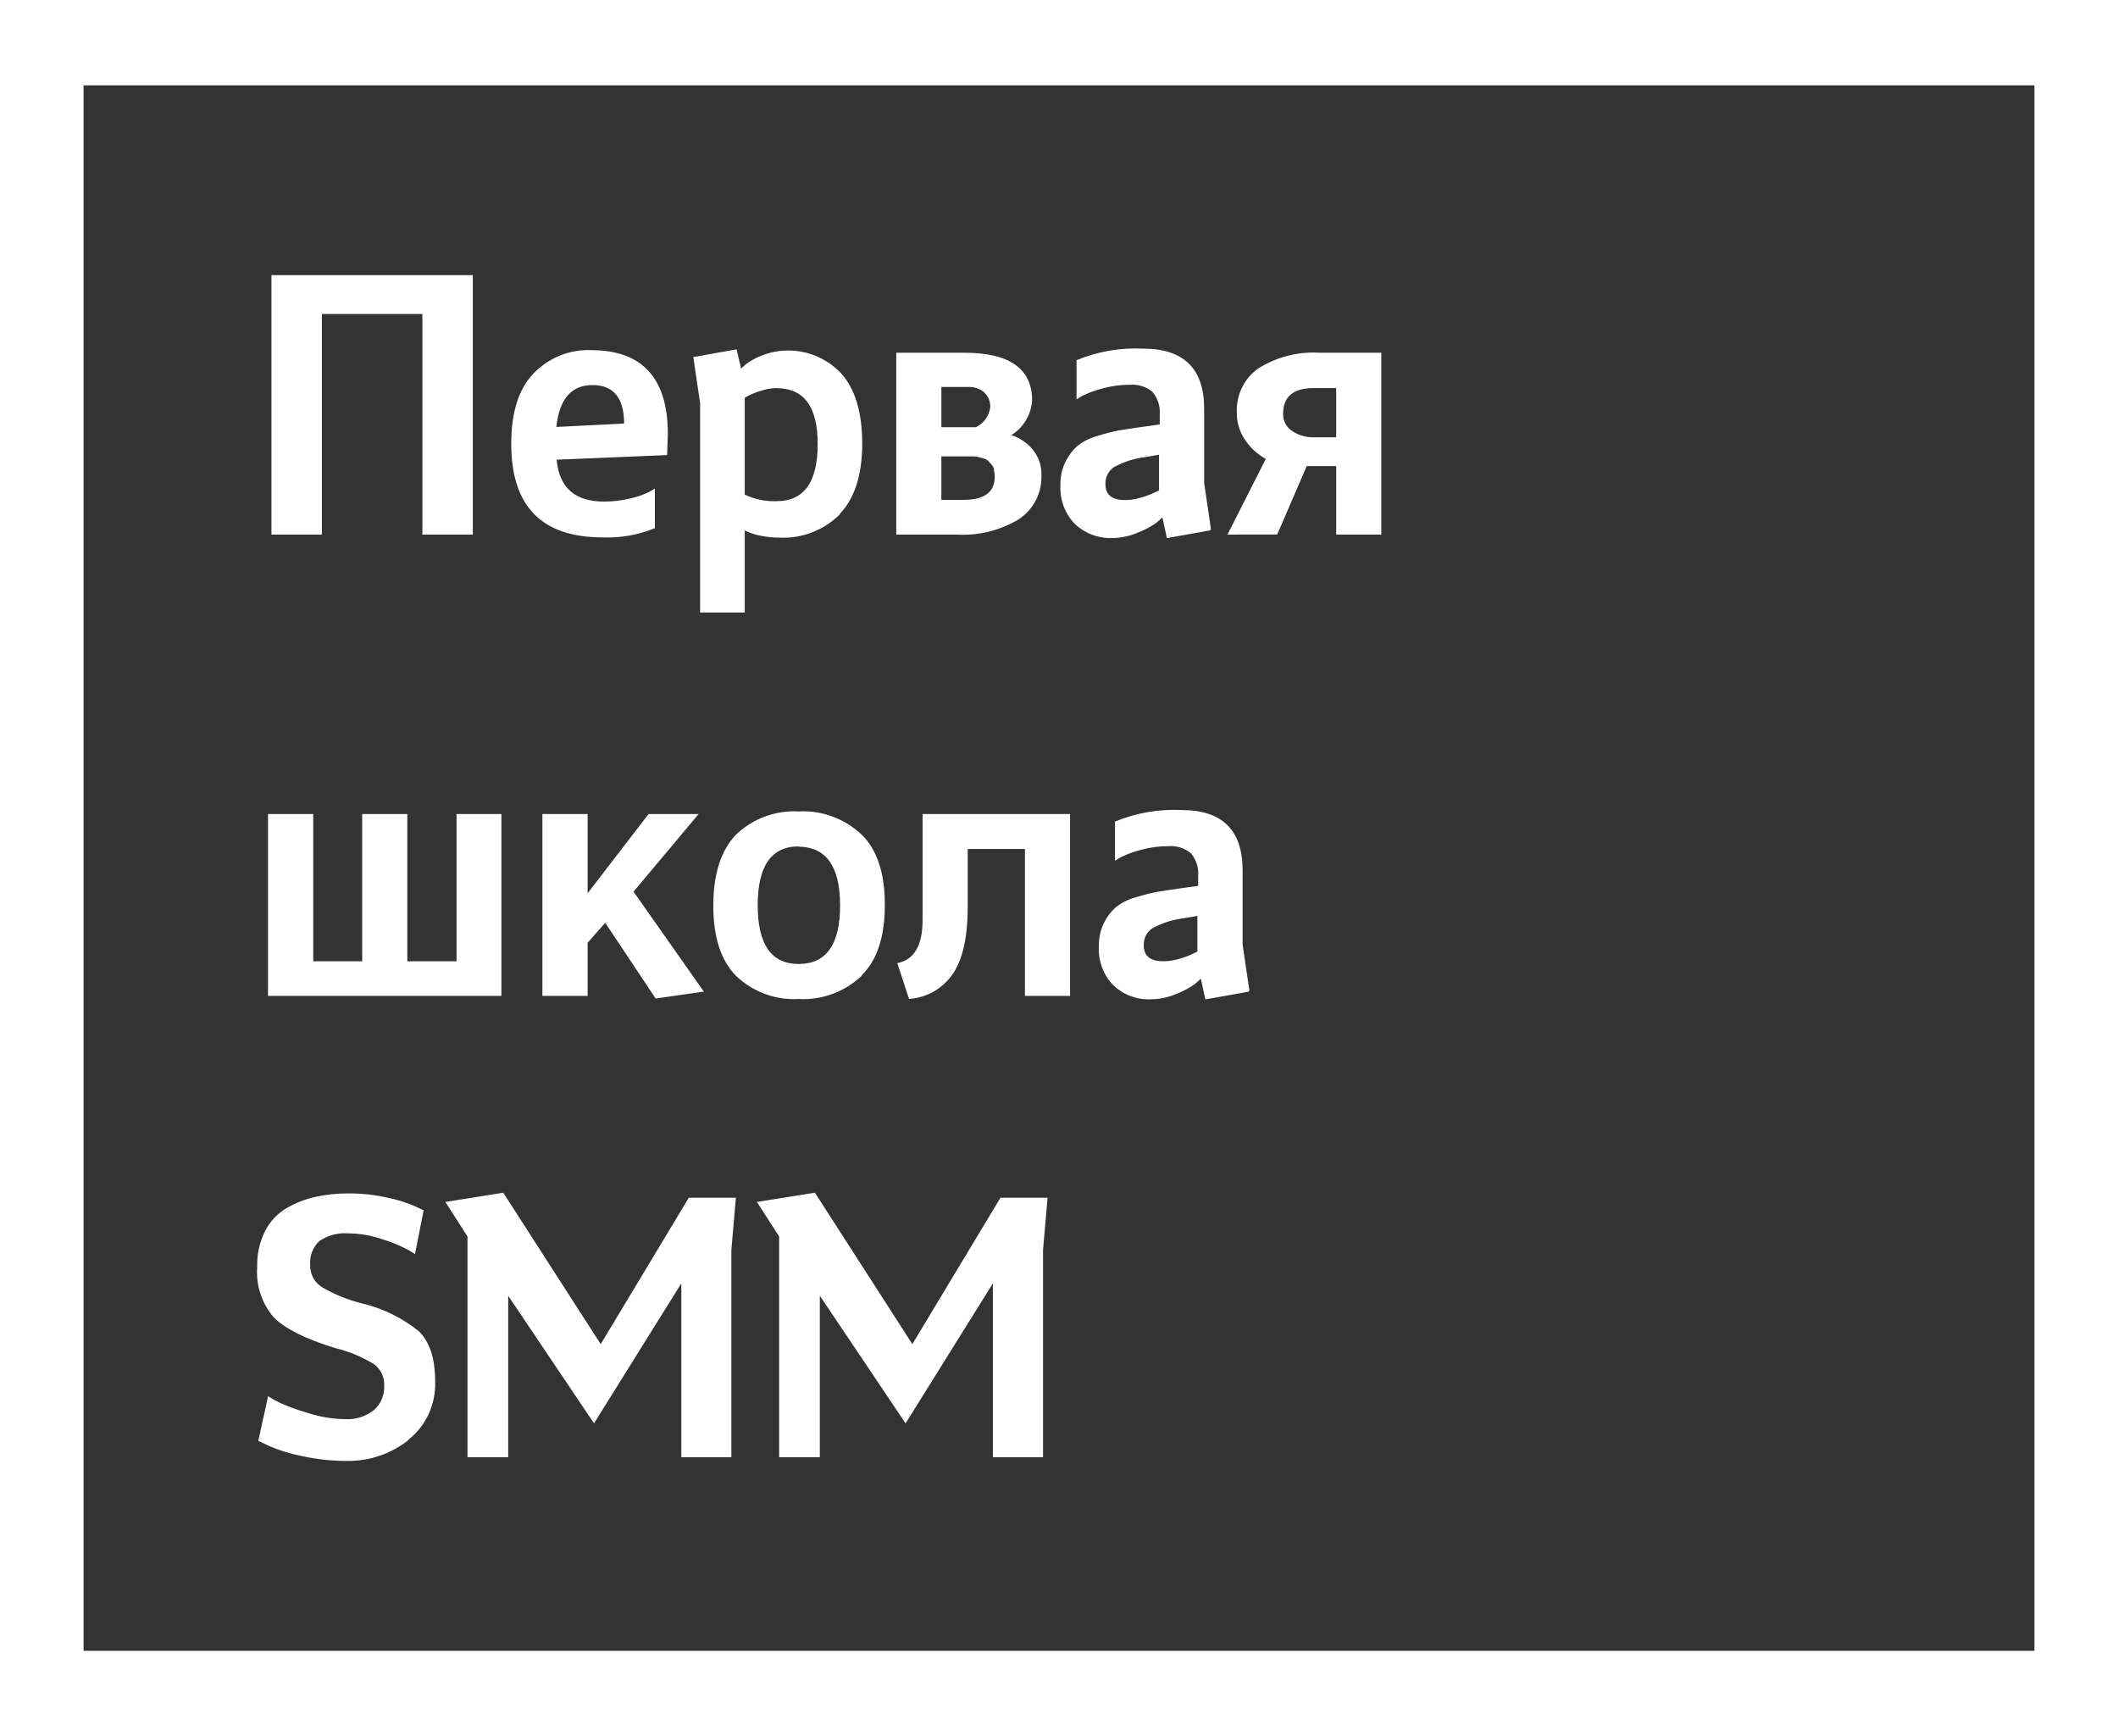
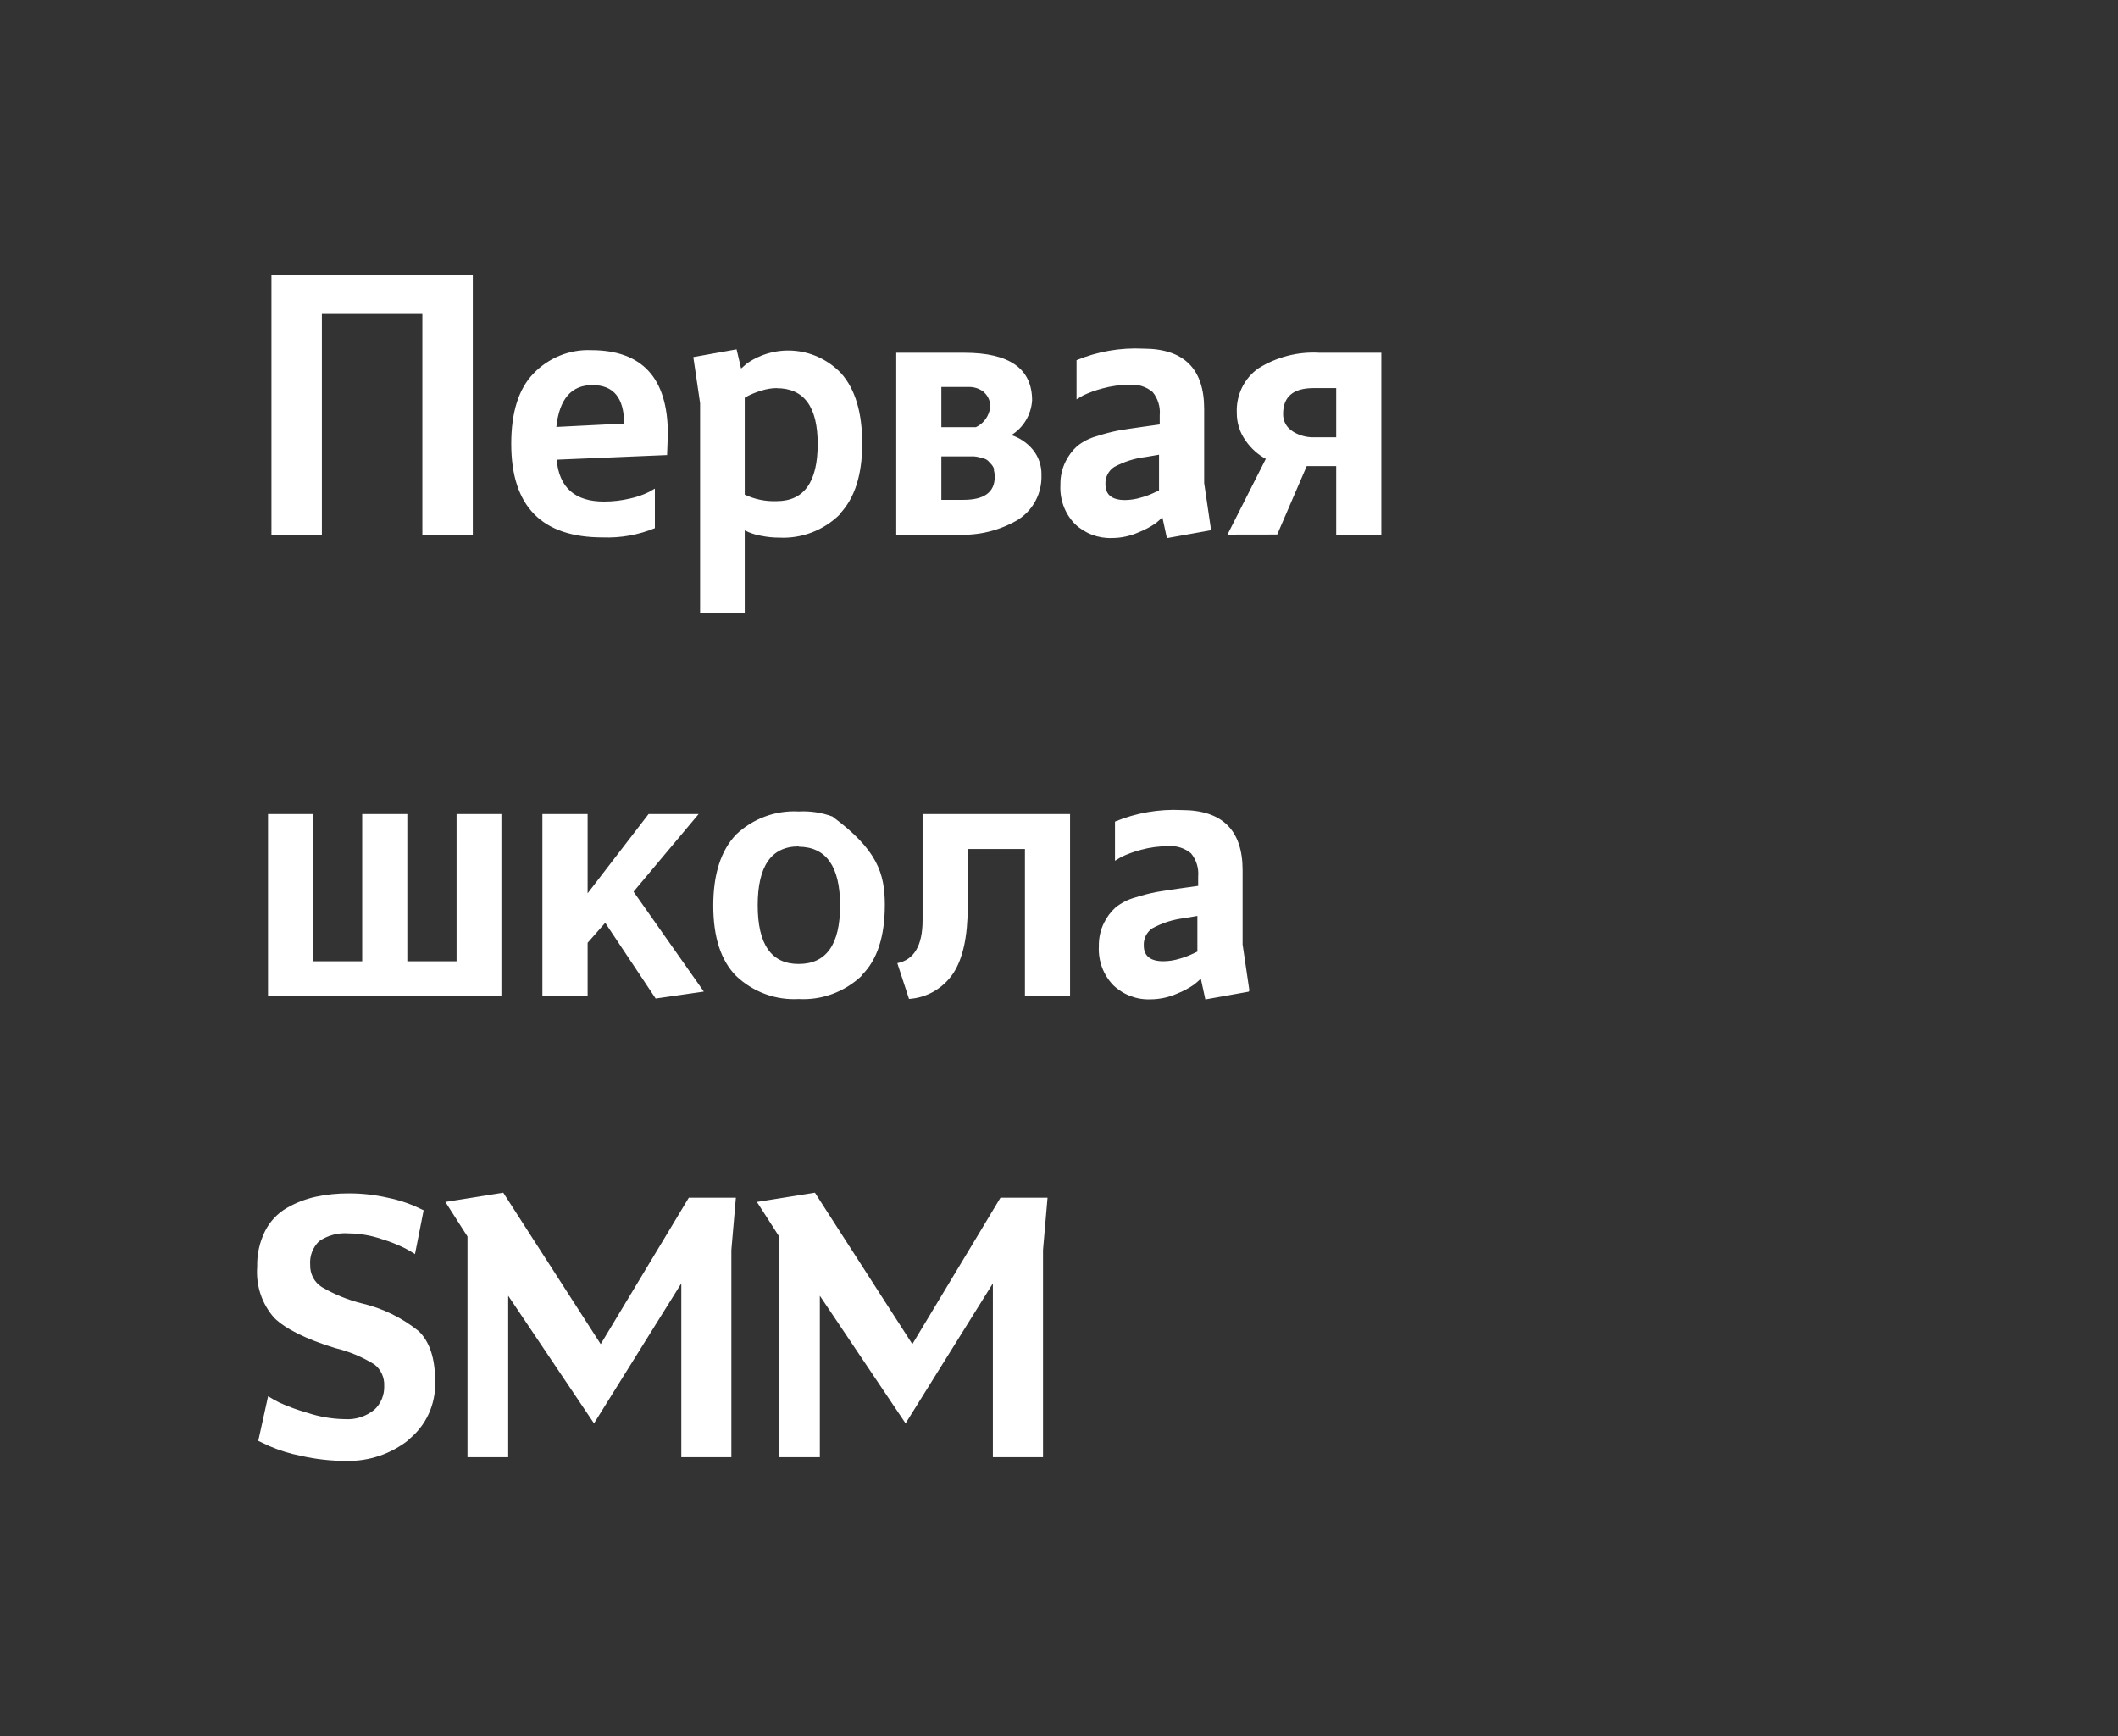
<svg xmlns="http://www.w3.org/2000/svg" width="122" height="100" viewBox="0 0 122 100" fill="none">
  <rect x="0" y="0" width="122" height="100" fill="#333333" stroke="none" />
-   <path d="M27.234 30.792H24.329V18.086H18.541V30.792H15.636V15.847H27.234V30.792V30.792ZM35.949 24.396C35.949 22.919 35.341 22.18 34.126 22.18C32.91 22.18 32.217 22.984 32.047 24.592L35.949 24.396ZM38.418 26.212L32.064 26.478C32.208 28.086 33.118 28.89 34.794 28.89C35.305 28.89 35.814 28.83 36.312 28.71C36.68 28.63 37.037 28.506 37.376 28.34L37.722 28.143V30.422C36.773 30.811 35.754 30.992 34.732 30.954C31.209 30.962 29.448 29.165 29.448 25.564C29.448 23.748 29.875 22.398 30.728 21.515C31.158 21.067 31.676 20.715 32.248 20.483C32.819 20.251 33.432 20.143 34.047 20.168C36.995 20.168 38.469 21.777 38.469 24.997L38.424 26.235L38.418 26.212ZM44.738 22.354C44.44 22.358 44.145 22.407 43.861 22.498C43.612 22.571 43.37 22.664 43.136 22.776L42.898 22.909V28.49C43.474 28.762 44.105 28.891 44.738 28.866C46.313 28.866 47.1 27.767 47.1 25.57C47.1 23.43 46.313 22.36 44.738 22.36V22.354ZM48.368 29.636C47.908 30.088 47.363 30.439 46.765 30.668C46.167 30.897 45.529 30.998 44.891 30.966C44.549 30.967 44.208 30.934 43.872 30.867C43.62 30.825 43.373 30.755 43.136 30.659L42.898 30.549V35.281H40.327V23.221L39.936 20.567L42.428 20.121L42.688 21.226L43.034 20.925C43.861 20.359 44.856 20.106 45.846 20.212C46.837 20.317 47.759 20.775 48.453 21.504C49.261 22.41 49.665 23.759 49.665 25.552C49.665 27.345 49.235 28.695 48.374 29.601L48.368 29.636ZM57.271 27.05C57.241 26.944 57.189 26.845 57.118 26.761L56.925 26.553C56.853 26.482 56.763 26.432 56.665 26.408L56.382 26.333C56.289 26.308 56.194 26.293 56.099 26.287H54.224V28.791H55.498C56.699 28.791 57.299 28.348 57.299 27.461C57.3 27.326 57.281 27.191 57.242 27.062L57.271 27.05ZM56.705 22.603C56.436 22.382 56.097 22.271 55.753 22.29H54.224V24.604H56.218C56.44 24.499 56.632 24.337 56.776 24.135C56.919 23.932 57.01 23.695 57.039 23.447C57.046 23.29 57.018 23.133 56.959 22.988C56.899 22.843 56.808 22.713 56.693 22.608L56.705 22.603ZM58.709 29.896C57.621 30.555 56.365 30.867 55.102 30.792H51.625V20.318H55.549C58.151 20.318 59.451 21.234 59.451 23.065C59.424 23.472 59.301 23.865 59.093 24.213C58.885 24.56 58.598 24.851 58.256 25.061C58.737 25.216 59.165 25.506 59.491 25.899C59.827 26.308 60.005 26.829 59.989 27.363C60.007 27.863 59.897 28.359 59.671 28.803C59.445 29.247 59.109 29.624 58.698 29.896H58.709ZM66.779 26.189L65.998 26.322C65.36 26.397 64.741 26.593 64.174 26.9C64.012 27.006 63.881 27.154 63.794 27.329C63.706 27.503 63.665 27.699 63.676 27.895C63.676 28.5 64.053 28.803 64.808 28.803C65.121 28.799 65.432 28.75 65.731 28.658C65.988 28.588 66.238 28.495 66.479 28.381L66.762 28.247V26.189H66.779ZM69.707 30.549L67.215 30.995L66.955 29.797C66.87 29.884 66.745 29.994 66.587 30.127C66.276 30.344 65.941 30.522 65.59 30.659C65.104 30.876 64.58 30.988 64.049 30.989C63.261 31.018 62.493 30.727 61.915 30.179C61.629 29.885 61.407 29.533 61.263 29.145C61.12 28.757 61.058 28.343 61.082 27.929C61.07 27.464 61.171 27.003 61.377 26.588C61.541 26.253 61.766 25.952 62.039 25.703C62.374 25.434 62.76 25.237 63.172 25.124C63.577 24.992 63.989 24.884 64.406 24.8C64.731 24.743 65.212 24.669 65.85 24.581L66.802 24.448V23.916C66.824 23.675 66.799 23.432 66.728 23.202C66.657 22.971 66.541 22.758 66.388 22.574C66.016 22.266 65.54 22.119 65.063 22.163C64.539 22.163 64.018 22.233 63.512 22.371C63.122 22.472 62.743 22.609 62.379 22.782L62.011 23.002V20.746C63.228 20.243 64.538 20.016 65.85 20.081C68.191 20.081 69.362 21.238 69.362 23.551V27.825L69.752 30.48L69.707 30.549ZM74.441 24.835C74.813 25.076 75.247 25.199 75.687 25.188H76.967V22.354H75.665C74.494 22.354 73.909 22.848 73.909 23.835C73.903 24.034 73.95 24.231 74.043 24.406C74.137 24.581 74.274 24.727 74.441 24.829V24.835ZM70.704 30.792L72.912 26.431C72.444 26.177 72.042 25.812 71.74 25.367C71.41 24.904 71.236 24.344 71.242 23.771C71.219 23.272 71.322 22.775 71.54 22.328C71.758 21.881 72.084 21.497 72.488 21.215C73.544 20.555 74.774 20.242 76.01 20.318H79.566V30.792H76.967V26.848H75.268L73.569 30.787L70.704 30.792ZM15.438 46.888H18.043V55.367H20.863V46.888H23.462V55.367H26.299V46.888H28.882V57.363H15.438V46.888ZM40.542 57.114L37.767 57.513L34.862 53.152L33.848 54.303V57.363H31.243V46.888H33.848V51.452L37.359 46.888H40.242L36.493 51.359L40.542 57.114ZM46.007 48.751C44.433 48.751 43.645 49.88 43.645 52.14C43.645 54.399 44.433 55.527 46.007 55.523C47.596 55.523 48.391 54.401 48.391 52.157C48.391 49.913 47.596 48.783 46.007 48.768V48.751ZM49.626 56.212C49.14 56.669 48.57 57.023 47.948 57.251C47.327 57.48 46.667 57.579 46.007 57.542C45.349 57.579 44.69 57.481 44.071 57.252C43.451 57.024 42.882 56.67 42.4 56.212C41.524 55.325 41.086 53.975 41.086 52.163C41.086 50.351 41.524 48.986 42.4 48.068C42.882 47.61 43.451 47.256 44.071 47.028C44.69 46.799 45.349 46.7 46.007 46.738C46.667 46.701 47.327 46.8 47.948 47.029C48.57 47.257 49.14 47.611 49.626 48.068C50.52 48.936 50.968 50.285 50.968 52.117C50.968 53.948 50.526 55.298 49.643 56.165L49.626 56.212ZM53.142 46.888H61.637V57.363H59.038V48.901H55.742V52.244C55.742 53.941 55.464 55.213 54.909 56.061C54.622 56.489 54.243 56.843 53.802 57.099C53.36 57.355 52.867 57.504 52.361 57.536L51.687 55.477C52.657 55.284 53.142 54.457 53.142 52.996V46.888ZM68.988 52.753L68.206 52.886C67.569 52.961 66.95 53.157 66.383 53.464C66.221 53.57 66.09 53.718 66.002 53.893C65.915 54.068 65.874 54.263 65.884 54.459C65.884 55.065 66.262 55.367 67.017 55.367C67.33 55.364 67.641 55.315 67.94 55.223C68.197 55.152 68.447 55.059 68.688 54.945L68.971 54.812V52.753H68.988ZM71.921 57.12L69.43 57.565L69.169 56.368C69.082 56.456 68.96 56.566 68.801 56.697C68.49 56.914 68.156 57.093 67.804 57.23C67.318 57.446 66.794 57.558 66.264 57.559C65.475 57.589 64.707 57.298 64.129 56.749C63.843 56.455 63.621 56.103 63.478 55.715C63.334 55.328 63.273 54.913 63.296 54.5C63.285 54.034 63.386 53.574 63.591 53.158C63.755 52.823 63.98 52.523 64.253 52.273C64.589 52.004 64.974 51.807 65.386 51.695C65.791 51.565 66.203 51.458 66.621 51.377C66.945 51.319 67.427 51.245 68.065 51.157L69.016 51.024V50.492C69.038 50.251 69.013 50.008 68.942 49.778C68.871 49.547 68.756 49.334 68.603 49.15C68.23 48.843 67.755 48.695 67.278 48.739C66.754 48.739 66.232 48.809 65.726 48.947C65.337 49.048 64.957 49.185 64.593 49.358L64.225 49.578V47.322C65.443 46.819 66.753 46.592 68.065 46.657C70.405 46.657 71.576 47.814 71.576 50.127V54.401L71.967 57.056L71.921 57.12ZM23.547 82.932C22.525 83.743 21.262 84.171 19.968 84.147C19.086 84.148 18.207 84.051 17.346 83.858C16.707 83.733 16.082 83.539 15.483 83.279L14.877 82.99L15.443 80.422C15.661 80.56 15.886 80.685 16.117 80.798C16.634 81.029 17.166 81.222 17.709 81.376C18.406 81.607 19.133 81.73 19.866 81.741C20.479 81.781 21.084 81.587 21.565 81.197C21.753 81.023 21.901 80.809 21.998 80.57C22.096 80.331 22.142 80.074 22.131 79.815C22.141 79.579 22.095 79.344 21.996 79.13C21.898 78.917 21.75 78.731 21.565 78.589C20.863 78.154 20.099 77.836 19.3 77.646C17.623 77.129 16.457 76.551 15.8 75.911C15.448 75.515 15.179 75.049 15.009 74.543C14.84 74.037 14.774 73.5 14.815 72.967C14.795 72.253 14.951 71.545 15.268 70.908C15.547 70.357 15.976 69.899 16.502 69.589C17.023 69.286 17.587 69.066 18.173 68.936C18.808 68.799 19.455 68.734 20.104 68.739C20.845 68.737 21.584 68.819 22.307 68.982C22.847 69.088 23.375 69.25 23.881 69.468L24.402 69.711L23.904 72.233C23.721 72.112 23.532 72.002 23.338 71.903C22.905 71.688 22.456 71.51 21.995 71.371C21.38 71.159 20.736 71.047 20.087 71.041C19.488 70.99 18.889 71.147 18.388 71.486C18.205 71.66 18.064 71.873 17.973 72.111C17.883 72.348 17.847 72.603 17.867 72.857C17.859 73.11 17.916 73.36 18.032 73.584C18.148 73.807 18.32 73.995 18.53 74.129C19.253 74.553 20.031 74.87 20.84 75.072C22.033 75.351 23.151 75.896 24.113 76.668C24.748 77.274 25.065 78.238 25.065 79.56C25.09 80.206 24.963 80.849 24.695 81.435C24.427 82.02 24.026 82.532 23.524 82.927L23.547 82.932ZM42.388 68.988L42.128 71.995V83.933H39.245V73.921L34.216 81.984L29.273 74.633V83.933H26.928V71.22L25.654 69.231L28.989 68.699L34.602 77.42L39.676 68.988H42.388V68.988ZM60.34 68.988L60.08 71.995V83.933H57.191V73.921L52.163 81.984L47.224 74.633V83.933H44.88V71.22L43.6 69.231L46.941 68.699L52.553 77.42L57.628 68.988H60.34V68.988Z" fill="white" />
-   <path d="M4.814 95.084H117.186V4.916H4.814V95.084ZM122 100H0V0H122V100Z" fill="white" />
+   <path d="M27.234 30.792H24.329V18.086H18.541V30.792H15.636V15.847H27.234V30.792V30.792ZM35.949 24.396C35.949 22.919 35.341 22.18 34.126 22.18C32.91 22.18 32.217 22.984 32.047 24.592L35.949 24.396ZM38.418 26.212L32.064 26.478C32.208 28.086 33.118 28.89 34.794 28.89C35.305 28.89 35.814 28.83 36.312 28.71C36.68 28.63 37.037 28.506 37.376 28.34L37.722 28.143V30.422C36.773 30.811 35.754 30.992 34.732 30.954C31.209 30.962 29.448 29.165 29.448 25.564C29.448 23.748 29.875 22.398 30.728 21.515C31.158 21.067 31.676 20.715 32.248 20.483C32.819 20.251 33.432 20.143 34.047 20.168C36.995 20.168 38.469 21.777 38.469 24.997L38.424 26.235L38.418 26.212ZM44.738 22.354C44.44 22.358 44.145 22.407 43.861 22.498C43.612 22.571 43.37 22.664 43.136 22.776L42.898 22.909V28.49C43.474 28.762 44.105 28.891 44.738 28.866C46.313 28.866 47.1 27.767 47.1 25.57C47.1 23.43 46.313 22.36 44.738 22.36V22.354ZM48.368 29.636C47.908 30.088 47.363 30.439 46.765 30.668C46.167 30.897 45.529 30.998 44.891 30.966C44.549 30.967 44.208 30.934 43.872 30.867C43.62 30.825 43.373 30.755 43.136 30.659L42.898 30.549V35.281H40.327V23.221L39.936 20.567L42.428 20.121L42.688 21.226L43.034 20.925C43.861 20.359 44.856 20.106 45.846 20.212C46.837 20.317 47.759 20.775 48.453 21.504C49.261 22.41 49.665 23.759 49.665 25.552C49.665 27.345 49.235 28.695 48.374 29.601L48.368 29.636ZM57.271 27.05C57.241 26.944 57.189 26.845 57.118 26.761L56.925 26.553C56.853 26.482 56.763 26.432 56.665 26.408L56.382 26.333C56.289 26.308 56.194 26.293 56.099 26.287H54.224V28.791H55.498C56.699 28.791 57.299 28.348 57.299 27.461C57.3 27.326 57.281 27.191 57.242 27.062L57.271 27.05ZM56.705 22.603C56.436 22.382 56.097 22.271 55.753 22.29H54.224V24.604H56.218C56.44 24.499 56.632 24.337 56.776 24.135C56.919 23.932 57.01 23.695 57.039 23.447C57.046 23.29 57.018 23.133 56.959 22.988C56.899 22.843 56.808 22.713 56.693 22.608L56.705 22.603ZM58.709 29.896C57.621 30.555 56.365 30.867 55.102 30.792H51.625V20.318H55.549C58.151 20.318 59.451 21.234 59.451 23.065C59.424 23.472 59.301 23.865 59.093 24.213C58.885 24.56 58.598 24.851 58.256 25.061C58.737 25.216 59.165 25.506 59.491 25.899C59.827 26.308 60.005 26.829 59.989 27.363C60.007 27.863 59.897 28.359 59.671 28.803C59.445 29.247 59.109 29.624 58.698 29.896H58.709ZM66.779 26.189L65.998 26.322C65.36 26.397 64.741 26.593 64.174 26.9C64.012 27.006 63.881 27.154 63.794 27.329C63.706 27.503 63.665 27.699 63.676 27.895C63.676 28.5 64.053 28.803 64.808 28.803C65.121 28.799 65.432 28.75 65.731 28.658C65.988 28.588 66.238 28.495 66.479 28.381L66.762 28.247V26.189H66.779ZM69.707 30.549L67.215 30.995L66.955 29.797C66.87 29.884 66.745 29.994 66.587 30.127C66.276 30.344 65.941 30.522 65.59 30.659C65.104 30.876 64.58 30.988 64.049 30.989C63.261 31.018 62.493 30.727 61.915 30.179C61.629 29.885 61.407 29.533 61.263 29.145C61.12 28.757 61.058 28.343 61.082 27.929C61.07 27.464 61.171 27.003 61.377 26.588C61.541 26.253 61.766 25.952 62.039 25.703C62.374 25.434 62.76 25.237 63.172 25.124C63.577 24.992 63.989 24.884 64.406 24.8C64.731 24.743 65.212 24.669 65.85 24.581L66.802 24.448V23.916C66.824 23.675 66.799 23.432 66.728 23.202C66.657 22.971 66.541 22.758 66.388 22.574C66.016 22.266 65.54 22.119 65.063 22.163C64.539 22.163 64.018 22.233 63.512 22.371C63.122 22.472 62.743 22.609 62.379 22.782L62.011 23.002V20.746C63.228 20.243 64.538 20.016 65.85 20.081C68.191 20.081 69.362 21.238 69.362 23.551V27.825L69.752 30.48L69.707 30.549ZM74.441 24.835C74.813 25.076 75.247 25.199 75.687 25.188H76.967V22.354H75.665C74.494 22.354 73.909 22.848 73.909 23.835C73.903 24.034 73.95 24.231 74.043 24.406C74.137 24.581 74.274 24.727 74.441 24.829V24.835ZM70.704 30.792L72.912 26.431C72.444 26.177 72.042 25.812 71.74 25.367C71.41 24.904 71.236 24.344 71.242 23.771C71.219 23.272 71.322 22.775 71.54 22.328C71.758 21.881 72.084 21.497 72.488 21.215C73.544 20.555 74.774 20.242 76.01 20.318H79.566V30.792H76.967V26.848H75.268L73.569 30.787L70.704 30.792ZM15.438 46.888H18.043V55.367H20.863V46.888H23.462V55.367H26.299V46.888H28.882V57.363H15.438V46.888ZM40.542 57.114L37.767 57.513L34.862 53.152L33.848 54.303V57.363H31.243V46.888H33.848V51.452L37.359 46.888H40.242L36.493 51.359L40.542 57.114ZM46.007 48.751C44.433 48.751 43.645 49.88 43.645 52.14C43.645 54.399 44.433 55.527 46.007 55.523C47.596 55.523 48.391 54.401 48.391 52.157C48.391 49.913 47.596 48.783 46.007 48.768V48.751ZM49.626 56.212C49.14 56.669 48.57 57.023 47.948 57.251C47.327 57.48 46.667 57.579 46.007 57.542C45.349 57.579 44.69 57.481 44.071 57.252C43.451 57.024 42.882 56.67 42.4 56.212C41.524 55.325 41.086 53.975 41.086 52.163C41.086 50.351 41.524 48.986 42.4 48.068C42.882 47.61 43.451 47.256 44.071 47.028C44.69 46.799 45.349 46.7 46.007 46.738C46.667 46.701 47.327 46.8 47.948 47.029C50.52 48.936 50.968 50.285 50.968 52.117C50.968 53.948 50.526 55.298 49.643 56.165L49.626 56.212ZM53.142 46.888H61.637V57.363H59.038V48.901H55.742V52.244C55.742 53.941 55.464 55.213 54.909 56.061C54.622 56.489 54.243 56.843 53.802 57.099C53.36 57.355 52.867 57.504 52.361 57.536L51.687 55.477C52.657 55.284 53.142 54.457 53.142 52.996V46.888ZM68.988 52.753L68.206 52.886C67.569 52.961 66.95 53.157 66.383 53.464C66.221 53.57 66.09 53.718 66.002 53.893C65.915 54.068 65.874 54.263 65.884 54.459C65.884 55.065 66.262 55.367 67.017 55.367C67.33 55.364 67.641 55.315 67.94 55.223C68.197 55.152 68.447 55.059 68.688 54.945L68.971 54.812V52.753H68.988ZM71.921 57.12L69.43 57.565L69.169 56.368C69.082 56.456 68.96 56.566 68.801 56.697C68.49 56.914 68.156 57.093 67.804 57.23C67.318 57.446 66.794 57.558 66.264 57.559C65.475 57.589 64.707 57.298 64.129 56.749C63.843 56.455 63.621 56.103 63.478 55.715C63.334 55.328 63.273 54.913 63.296 54.5C63.285 54.034 63.386 53.574 63.591 53.158C63.755 52.823 63.98 52.523 64.253 52.273C64.589 52.004 64.974 51.807 65.386 51.695C65.791 51.565 66.203 51.458 66.621 51.377C66.945 51.319 67.427 51.245 68.065 51.157L69.016 51.024V50.492C69.038 50.251 69.013 50.008 68.942 49.778C68.871 49.547 68.756 49.334 68.603 49.15C68.23 48.843 67.755 48.695 67.278 48.739C66.754 48.739 66.232 48.809 65.726 48.947C65.337 49.048 64.957 49.185 64.593 49.358L64.225 49.578V47.322C65.443 46.819 66.753 46.592 68.065 46.657C70.405 46.657 71.576 47.814 71.576 50.127V54.401L71.967 57.056L71.921 57.12ZM23.547 82.932C22.525 83.743 21.262 84.171 19.968 84.147C19.086 84.148 18.207 84.051 17.346 83.858C16.707 83.733 16.082 83.539 15.483 83.279L14.877 82.99L15.443 80.422C15.661 80.56 15.886 80.685 16.117 80.798C16.634 81.029 17.166 81.222 17.709 81.376C18.406 81.607 19.133 81.73 19.866 81.741C20.479 81.781 21.084 81.587 21.565 81.197C21.753 81.023 21.901 80.809 21.998 80.57C22.096 80.331 22.142 80.074 22.131 79.815C22.141 79.579 22.095 79.344 21.996 79.13C21.898 78.917 21.75 78.731 21.565 78.589C20.863 78.154 20.099 77.836 19.3 77.646C17.623 77.129 16.457 76.551 15.8 75.911C15.448 75.515 15.179 75.049 15.009 74.543C14.84 74.037 14.774 73.5 14.815 72.967C14.795 72.253 14.951 71.545 15.268 70.908C15.547 70.357 15.976 69.899 16.502 69.589C17.023 69.286 17.587 69.066 18.173 68.936C18.808 68.799 19.455 68.734 20.104 68.739C20.845 68.737 21.584 68.819 22.307 68.982C22.847 69.088 23.375 69.25 23.881 69.468L24.402 69.711L23.904 72.233C23.721 72.112 23.532 72.002 23.338 71.903C22.905 71.688 22.456 71.51 21.995 71.371C21.38 71.159 20.736 71.047 20.087 71.041C19.488 70.99 18.889 71.147 18.388 71.486C18.205 71.66 18.064 71.873 17.973 72.111C17.883 72.348 17.847 72.603 17.867 72.857C17.859 73.11 17.916 73.36 18.032 73.584C18.148 73.807 18.32 73.995 18.53 74.129C19.253 74.553 20.031 74.87 20.84 75.072C22.033 75.351 23.151 75.896 24.113 76.668C24.748 77.274 25.065 78.238 25.065 79.56C25.09 80.206 24.963 80.849 24.695 81.435C24.427 82.02 24.026 82.532 23.524 82.927L23.547 82.932ZM42.388 68.988L42.128 71.995V83.933H39.245V73.921L34.216 81.984L29.273 74.633V83.933H26.928V71.22L25.654 69.231L28.989 68.699L34.602 77.42L39.676 68.988H42.388V68.988ZM60.34 68.988L60.08 71.995V83.933H57.191V73.921L52.163 81.984L47.224 74.633V83.933H44.88V71.22L43.6 69.231L46.941 68.699L52.553 77.42L57.628 68.988H60.34V68.988Z" fill="white" />
</svg>